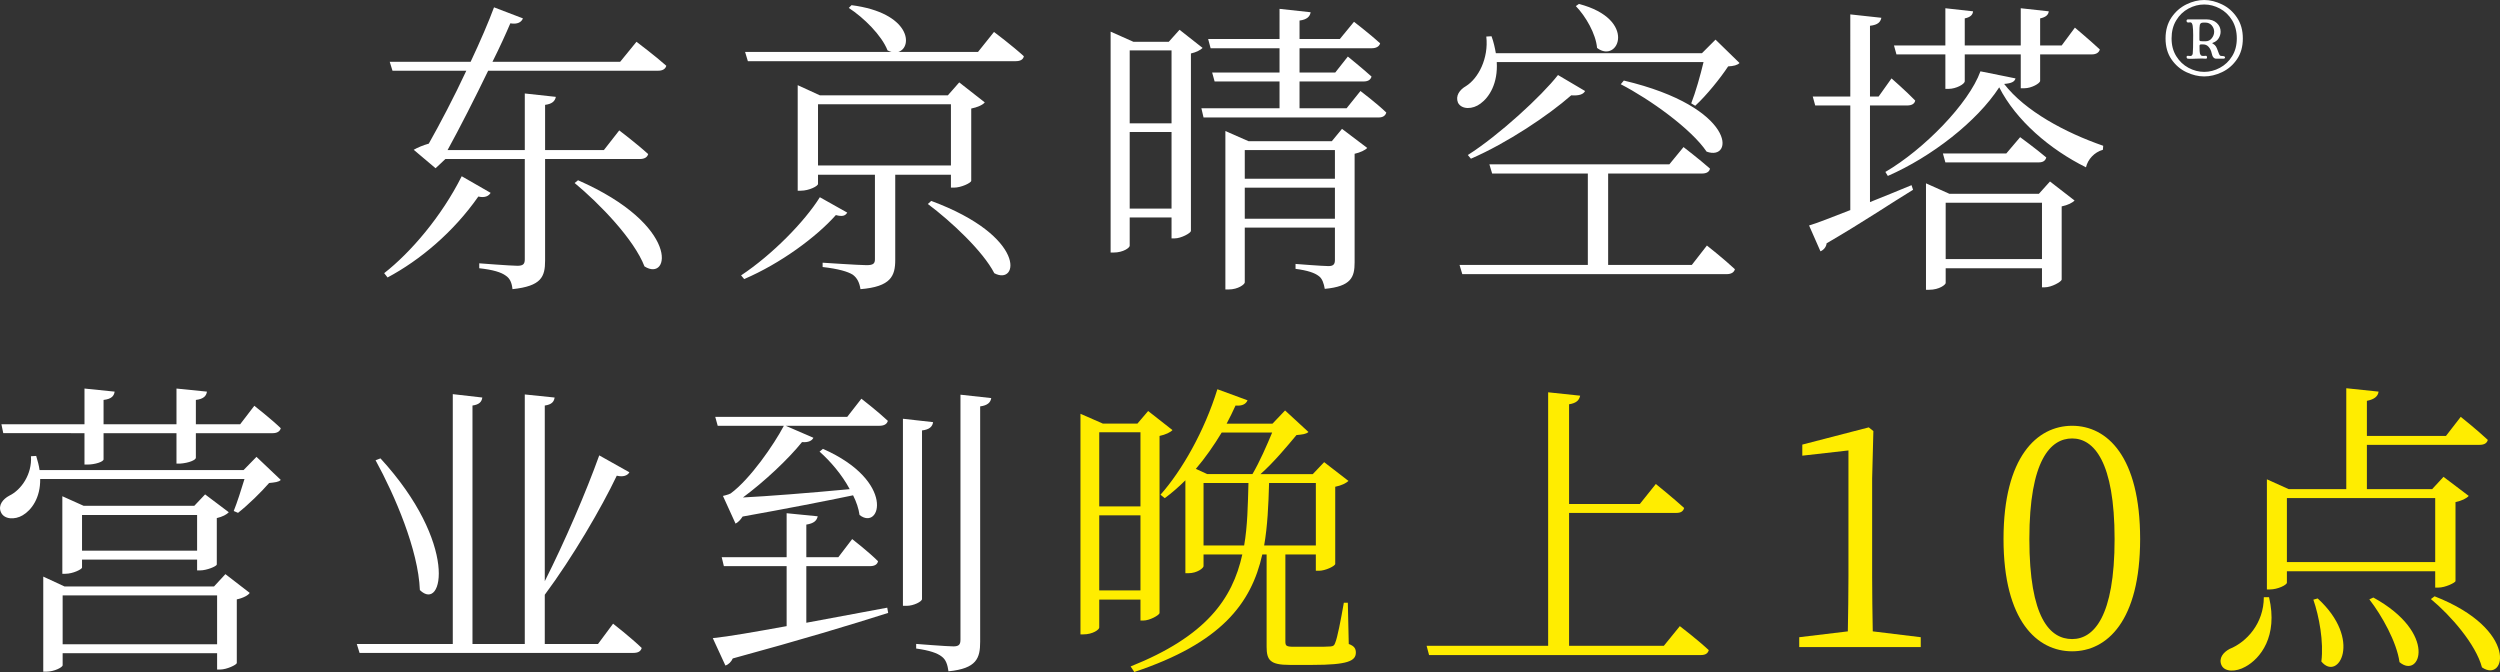
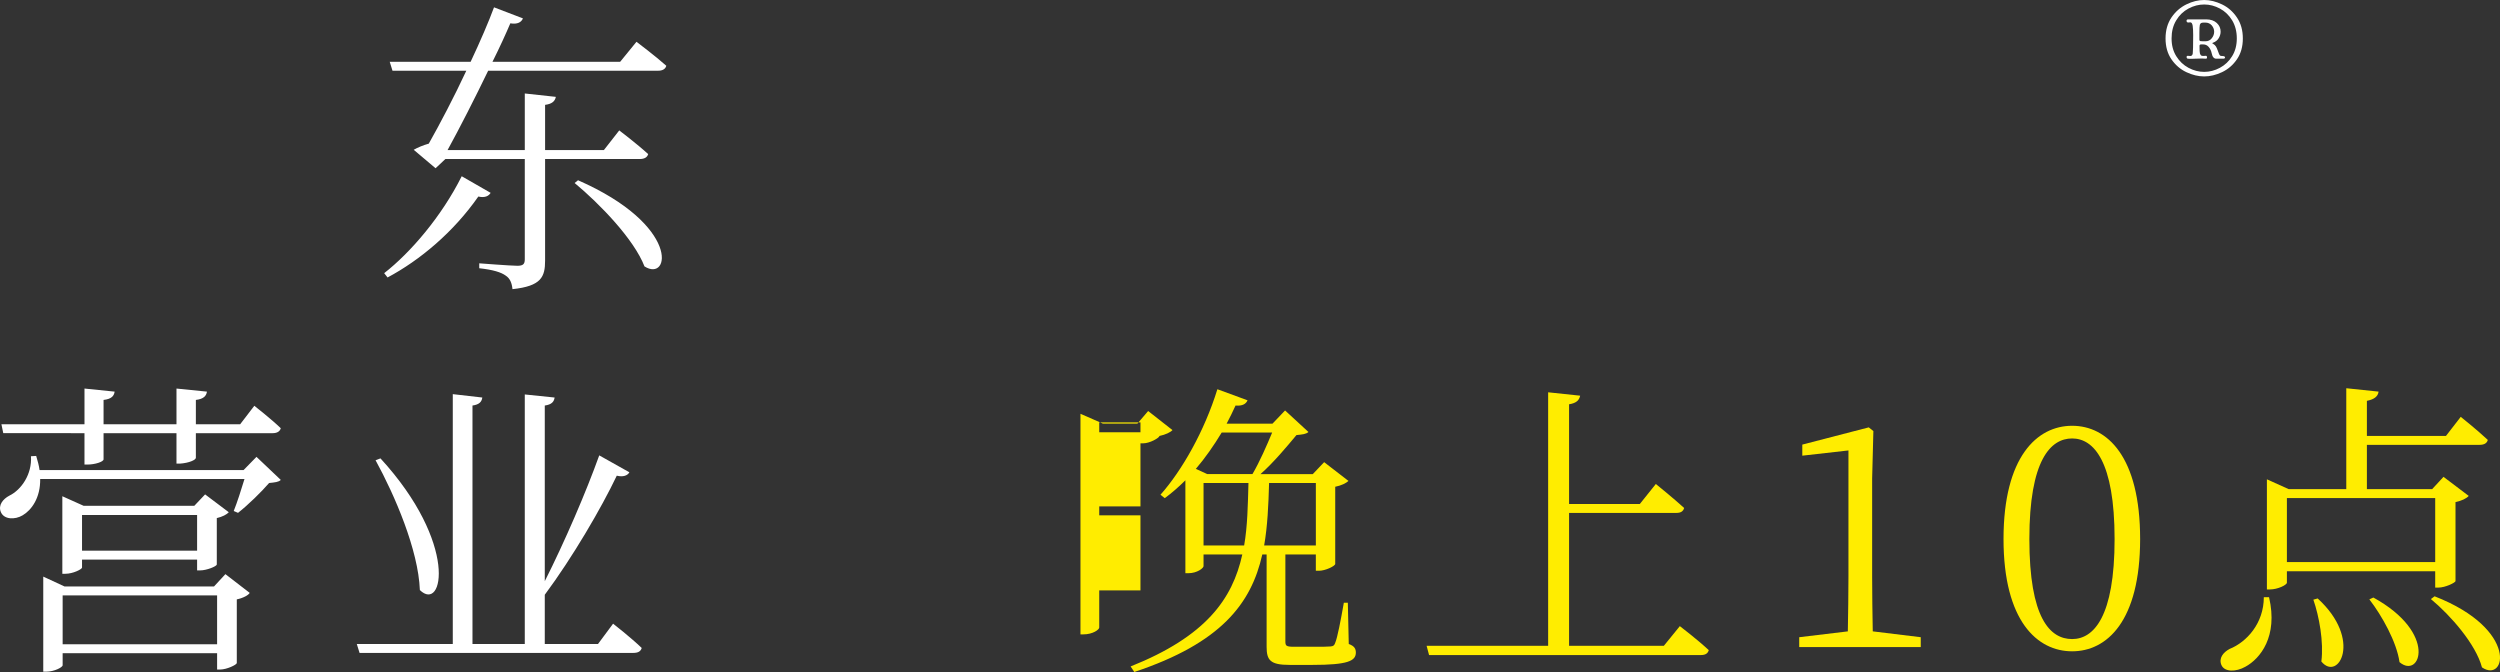
<svg xmlns="http://www.w3.org/2000/svg" id="_レイヤー_2" data-name="レイヤー 2" viewBox="0 0 406.26 109.2">
  <rect x="0" y="0" width="406.26" height="109.2" fill="#333333" stroke="none" />
  <defs>
    <style>
      .cls-1 {
        fill: #ffed00;
      }

      .cls-1, .cls-2 {
        stroke-width: 0px;
      }

      .cls-2 {
        fill: #fff;
      }
    </style>
  </defs>
  <g id="_時間差分" data-name="時間差分">
    <g>
      <g>
        <path class="cls-2" d="M79.73,31.34c-.3.5-.9.85-2,.6-4.05,5.8-9.5,10.35-14.75,13.15l-.55-.7c4.3-3.35,9.35-9.25,12.6-15.75l4.7,2.7ZM103.43,6.79s3,2.25,4.85,3.9c-.15.55-.65.8-1.3.8h-27.65c-2.15,4.45-4.65,9.35-6.6,12.9h12.55v-9.2l5.05.55c-.15.7-.6,1.15-1.75,1.3v7.35h9.55l2.5-3.2s2.9,2.2,4.7,3.85c-.15.55-.65.8-1.35.8h-15.4v16.5c0,2.65-.6,4.15-5.3,4.65-.1-1-.4-1.75-1.1-2.2-.75-.55-2.05-.95-4.3-1.2v-.8s5.15.4,6.2.4c.95,0,1.2-.3,1.2-1.05v-16.3h-12.9l-1.6,1.5-3.55-3c.6-.35,1.55-.75,2.45-1,1.75-3.1,4.1-7.55,6.1-11.85h-12l-.45-1.45h13.15c1.6-3.4,2.95-6.55,3.8-8.85l4.7,1.8c-.25.6-.85,1-2.05.8-.7,1.65-1.7,3.85-2.9,6.25h20.75l2.65-3.25ZM93.93,29.29c16.75,7.35,14.95,16.65,10.8,14-1.7-4.4-7.25-10.15-11.35-13.55l.55-.45Z" />
-         <path class="cls-2" d="M137.68,34.55c-.3.5-.75.7-1.85.4-3.15,3.55-8.95,7.85-14.9,10.4l-.5-.6c5.05-3.35,10.3-8.7,12.8-12.7l4.45,2.5ZM161.53,5.19s3,2.25,4.85,3.95c-.1.55-.6.8-1.3.8h-43.55l-.45-1.5h23.8c-.2-.05-.45-.15-.65-.25-.95-2.45-3.9-5.35-6.3-6.9l.45-.45c9.65,1.25,10,6.85,7.6,7.6h12.95l2.6-3.25ZM145.48,28.39v13.85c0,2.6-.7,4.35-5.65,4.75-.15-1-.5-1.8-1.25-2.35-.8-.5-2.3-.95-4.9-1.25v-.7s6,.4,7.15.4c1.05,0,1.35-.25,1.35-.95v-13.75h-9.25v1.5c0,.35-1.45,1.1-2.8,1.1h-.5V13.84l3.6,1.65h20.8l1.85-2.1,4.15,3.25c-.3.4-1.2.8-2.2,1v11.75c-.05.35-1.65,1.1-2.8,1.1h-.5v-2.1h-9.05ZM154.53,26.89v-9.95h-21.6v9.95h21.6ZM151.33,32.65c15.65,5.8,14.2,13.85,10.25,11.75-1.85-3.6-7.05-8.45-10.8-11.25l.55-.5Z" />
-         <path class="cls-2" d="M195.43,7.79c-.3.3-1,.7-1.9.9v28.85c-.05.35-1.6,1.2-2.65,1.2h-.5v-3.4h-6.8v4.6c0,.3-1,1.1-2.65,1.1h-.45V5.14l3.7,1.65h5.75l1.75-1.95,3.75,2.95ZM183.58,8.19v11.85h6.8v-11.85h-6.8ZM190.38,33.9v-12.45h-6.8v12.45h6.8ZM221.08,14.79s2.65,2,4.2,3.5c-.15.55-.6.8-1.25.8h-28.45l-.35-1.5h12.7v-4.35h-10.55l-.4-1.45h10.95v-3.95h-11.2l-.4-1.5h11.6V1.44l5.05.55c-.1.7-.6,1.2-1.8,1.35v3h6.55l2.3-2.8s2.6,2,4.25,3.5c-.15.55-.7.8-1.35.8h-11.75v3.95h5.8l2.05-2.6s2.35,1.9,3.85,3.25c-.15.55-.6.8-1.3.8h-10.4v4.35h7.65l2.25-2.8ZM218.08,20.94l4.1,3.1c-.3.35-1.15.75-2.05.95v17.65c0,2.4-.55,3.9-4.85,4.3-.15-.85-.4-1.7-1-2.1-.65-.5-1.8-.9-3.75-1.15v-.8s4.4.35,5.35.35c.8,0,1.05-.3,1.05-1v-5.25h-14.65v8.9c0,.3-1.05,1.15-2.65,1.15h-.5v-25.75l3.75,1.65h13.55l1.65-2ZM202.28,24.39v4.65h14.65v-4.65h-14.65ZM216.93,35.55v-5.05h-14.65v5.05h14.65Z" />
-         <path class="cls-2" d="M243.23,10.09c.2,3.45-1.2,5.7-2.65,6.75-1.25.95-3.05,1-3.65-.15-.45-1.1.25-2.1,1.3-2.7,2-1.25,3.7-4.5,3.3-8.05l.85-.05c.35.95.55,1.9.7,2.75h33.5l2.2-2.2,3.9,3.8c-.35.35-.95.5-1.85.55-1.25,1.9-3.5,4.7-5.35,6.4l-.65-.4c.7-1.75,1.5-4.6,2-6.7h-33.6ZM277.38,39.9s2.8,2.2,4.55,3.85c-.15.55-.65.8-1.35.8h-42.95l-.45-1.5h20.85v-14.85h-15.55l-.45-1.5h29.25l2.3-2.8s2.6,2,4.3,3.5c-.1.55-.6.8-1.3.8h-15.25v14.85h13.6l2.45-3.15ZM238.53,25.19c5.05-3.2,12-9.6,14.65-13l4.4,2.6c-.25.5-.9.8-2.25.7-3.7,3.25-10.4,7.75-16.3,10.3l-.5-.6ZM256.58.64c9.6,2.5,6.4,9.8,2.95,7.15-.2-2.3-1.85-5.15-3.45-6.8l.5-.35ZM263.88,13.09c18.35,4.35,17.95,13.2,13.45,11.55-2.5-3.7-9.2-8.5-13.95-10.95l.5-.6Z" />
-         <path class="cls-2" d="M303.88,32.84c2.15-.85,4.45-1.8,6.75-2.75l.25.75c-3.3,2-7.95,5.15-14.05,8.7-.05.6-.5,1.1-1,1.3l-1.85-4.2c1.35-.4,3.75-1.35,6.7-2.5v-17h-5.7l-.4-1.45h6.1V2.34l5.05.55c-.15.7-.55,1.15-1.85,1.3v11.5h1.4l2.1-2.95s2.4,2.1,3.85,3.6c-.1.55-.6.8-1.3.8h-6.05v15.7ZM327.53,12.74c-.15.55-.65.8-1.85.9,3.4,4.4,9.9,7.9,16.1,10.05l-.05.65c-1.4.4-2.45,1.55-2.75,2.85-5.85-2.9-11.35-7.6-14.1-13-3.6,5.55-11,11.3-18.1,14.4l-.4-.65c6.25-3.65,13.55-11.1,15.45-16.35l5.7,1.15ZM307.78,7.39h8.35V1.34l4.5.5c-.05.55-.4.95-1.35,1.15v4.4h9.1V1.34l4.55.5c-.05.55-.45.95-1.4,1.15v4.4h3.5l2.15-2.9s2.5,2.1,4.05,3.55c-.15.55-.65.8-1.3.8h-8.4v4.3c0,.4-1.4,1.2-2.55,1.2h-.6v-5.5h-9.1v4.35c0,.5-1.45,1.25-2.6,1.25h-.55v-5.6h-7.95l-.4-1.45ZM333.13,29.49l4,3.1c-.35.35-1.1.75-2.1.95v11.9c-.05.35-1.65,1.25-2.75,1.25h-.45v-3.1h-15.65v2.4c0,.25-1,1.1-2.7,1.1h-.5v-17.3l3.8,1.7h14.55l1.8-2ZM328.28,22.29s2.6,1.9,4.25,3.3c-.15.55-.55.8-1.25.8h-15.15l-.4-1.45h10.3l2.25-2.65ZM331.83,42.1v-9.15h-15.65v9.15h15.65Z" />
        <path class="cls-2" d="M41.68,74.24l3.95,3.75c-.35.35-.95.4-1.9.5-1.25,1.45-3.45,3.6-5.05,4.85l-.7-.3c.55-1.35,1.25-3.55,1.75-5.2H6.53c.05,3.05-1.4,5.05-2.85,5.9-1.25.75-3.05.7-3.55-.55-.45-1.1.35-2.1,1.4-2.65,1.95-.95,3.7-3.5,3.5-6.4l.85-.05c.25.85.45,1.55.55,2.3h33.15l2.1-2.15ZM.53,70.39l-.3-1.45h13.5v-5.8l4.9.5c-.1.7-.5,1.2-1.8,1.35v3.95h11.85v-5.8l4.95.5c-.1.7-.55,1.2-1.8,1.35v3.95h7.2l2.3-3s2.75,2.15,4.3,3.65c-.15.55-.65.8-1.3.8h-12.5v4c0,.35-1.1.85-2.6.95h-.55v-4.95h-11.85v4.25c0,.4-1.4.85-2.6.85h-.5v-5.1H.53ZM36.63,93.3l3.95,3.05c-.25.4-1.1.85-2.1,1.05v10.35c-.05.3-1.65,1.05-2.7,1.05h-.5v-2.65H10.18v1.95c0,.35-1.4,1.05-2.65,1.05h-.5v-15.45l3.45,1.6h24.3l1.85-2ZM32.03,92.69v-1.75H13.33v1.3c0,.25-1.45,1-2.7,1h-.5v-12.6l3.45,1.55h18l1.75-1.85,3.85,2.9c-.3.35-1.05.75-1.95.95v7.55c-.05.3-1.65.95-2.7.95h-.5ZM35.28,104.7v-7.95H10.18v7.95h25.1ZM32.03,89.49v-5.8H13.33v5.8h18.7Z" />
        <path class="cls-2" d="M99.63,101.35s2.95,2.3,4.65,3.95c-.15.55-.6.8-1.35.8h-44.5l-.45-1.45h15.6v-40.6l4.8.55c-.1.7-.5,1.15-1.6,1.3v38.75h8.5v-40.55l4.85.5c-.1.7-.5,1.15-1.6,1.3v28.55c3.25-6.45,6.7-14.45,8.85-20.45l4.9,2.75c-.3.55-1.05.8-2.05.55-2.5,5.25-7.2,13.3-11.7,19.35v8h8.65l2.45-3.3ZM61.83,74.49c12.7,13.85,10.2,25.1,6.4,21.4-.25-6.5-4.05-15.35-7.2-21.1l.8-.3Z" />
-         <path class="cls-2" d="M131.03,101.2c4.1-.75,8.6-1.6,13.15-2.45l.15.85c-5.95,1.9-14.05,4.35-25.25,7.4-.25.55-.7,1-1.2,1.15l-2.05-4.45c2.5-.25,6.75-1,12-1.95v-9.75h-10.2l-.35-1.45h10.55v-7.15l5.05.5c-.15.7-.6,1.15-1.85,1.35v5.3h5.2l2.25-2.95s2.65,2.05,4.2,3.6c-.1.55-.6.8-1.3.8h-10.35v9.2ZM116.63,69.19l-.4-1.45h21.45l2.3-2.95s2.65,2.05,4.3,3.6c-.15.55-.65.8-1.35.8h-15.25l4.5,1.95c-.2.45-.8.8-1.85.7-2.25,2.8-6.15,6.45-9.6,9,3.95-.2,10.45-.7,17.35-1.35-1.25-2.35-3.15-4.55-4.9-6.1l.55-.45c11.9,5.25,9.35,13.4,5.95,10.75-.15-1.05-.5-2.1-1.05-3.2-4.55.95-10.95,2.2-17.95,3.45-.35.55-.75.95-1.15,1.15l-2.05-4.5s.9-.2,1.25-.4c3.15-2.3,7.05-7.95,8.65-11h-10.75ZM149.83,97.35c0,.4-1.35,1.1-2.5,1.1h-.6v-30.4l4.9.55c-.1.7-.55,1.2-1.8,1.35v27.4ZM161.08,64.69c-.1.7-.6,1.2-1.8,1.35v38.25c0,2.65-.55,4.35-5.15,4.8-.15-1.05-.4-1.9-1.1-2.4-.7-.55-1.95-1-4.15-1.3v-.75s5,.4,6.05.4c.9,0,1.15-.3,1.15-1.1v-39.8l5,.55Z" />
-         <path class="cls-1" d="M178.63,97.44v4.55c0,.3-1,1.1-2.6,1.1h-.45v-35.85l3.65,1.6h5.6l1.75-2.05,3.95,3.1c-.3.35-1.15.75-2.1.95v28.8c-.1.35-1.6,1.2-2.65,1.2h-.45v-3.4h-6.7ZM178.63,70.24v12.05h6.7v-12.05h-6.7ZM185.33,95.94v-12.2h-6.7v12.2h6.7ZM219.18,104.65c.95.35,1.15.8,1.15,1.4,0,1.35-1.3,2-7.05,2h-3.7c-3.15,0-3.75-.75-3.75-2.95v-15h-.7c-1.8,8-6.7,14.4-20.8,19.1l-.6-.9c12.25-4.9,16.55-10.95,18.15-18.2h-6.3v1.9c0,.3-1,1.15-2.5,1.15h-.45v-15.1c-1.1,1.1-2.2,2.05-3.35,2.9l-.7-.55c3.5-3.95,7.15-10.35,9.25-17.15l4.9,1.8c-.25.6-.85.95-1.95.85-.45,1-.95,2-1.45,2.95h7.45l2.05-2.15,3.8,3.5c-.4.35-.95.4-1.95.5-1.5,1.8-3.7,4.45-5.85,6.35h8.5l1.85-1.95,3.95,3.05c-.35.35-1.15.75-2.15.95v12.55c-.05.35-1.6,1.1-2.65,1.1h-.5v-2.65h-4.95v14.15c0,.7.15.85,1.4.85h3.05c1.4,0,2.45,0,2.9-.05.45-.05.6-.15.75-.6.35-.8.9-3.65,1.4-6.5h.65l.15,6.7ZM198.53,70.29c-1.3,2.15-2.7,4.15-4.2,5.9l1.85.85h7.35c1.15-1.95,2.35-4.7,3.2-6.75h-8.2ZM202.18,88.64c.55-3.15.6-6.55.7-10.15h-7.3v10.15h6.6ZM206.23,78.49c-.1,3.6-.25,7-.8,10.15h8.4v-10.15h-7.6Z" />
+         <path class="cls-1" d="M178.63,97.44v4.55c0,.3-1,1.1-2.6,1.1h-.45v-35.85l3.65,1.6h5.6l1.75-2.05,3.95,3.1c-.3.35-1.15.75-2.1.95c-.1.35-1.6,1.2-2.65,1.2h-.45v-3.4h-6.7ZM178.63,70.24v12.05h6.7v-12.05h-6.7ZM185.33,95.94v-12.2h-6.7v12.2h6.7ZM219.18,104.65c.95.35,1.15.8,1.15,1.4,0,1.35-1.3,2-7.05,2h-3.7c-3.15,0-3.75-.75-3.75-2.95v-15h-.7c-1.8,8-6.7,14.4-20.8,19.1l-.6-.9c12.25-4.9,16.55-10.95,18.15-18.2h-6.3v1.9c0,.3-1,1.15-2.5,1.15h-.45v-15.1c-1.1,1.1-2.2,2.05-3.35,2.9l-.7-.55c3.5-3.95,7.15-10.35,9.25-17.15l4.9,1.8c-.25.6-.85.95-1.95.85-.45,1-.95,2-1.45,2.95h7.45l2.05-2.15,3.8,3.5c-.4.35-.95.4-1.95.5-1.5,1.8-3.7,4.45-5.85,6.35h8.5l1.85-1.95,3.95,3.05c-.35.35-1.15.75-2.15.95v12.55c-.05.35-1.6,1.1-2.65,1.1h-.5v-2.65h-4.95v14.15c0,.7.15.85,1.4.85h3.05c1.4,0,2.45,0,2.9-.05.45-.05.6-.15.75-.6.35-.8.9-3.65,1.4-6.5h.65l.15,6.7ZM198.53,70.29c-1.3,2.15-2.7,4.15-4.2,5.9l1.85.85h7.35c1.15-1.95,2.35-4.7,3.2-6.75h-8.2ZM202.18,88.64c.55-3.15.6-6.55.7-10.15h-7.3v10.15h6.6ZM206.23,78.49c-.1,3.6-.25,7-.8,10.15h8.4v-10.15h-7.6Z" />
        <path class="cls-1" d="M272.98,101.75s2.95,2.25,4.7,3.9c-.15.55-.55.8-1.3.8h-44.15l-.4-1.5h19.75v-41.2l5.2.55c-.15.7-.55,1.2-1.8,1.4v16.2h11.5l2.6-3.25s2.85,2.3,4.6,3.9c-.15.55-.55.8-1.25.8h-17.45v21.6h15.4l2.6-3.2Z" />
        <path class="cls-1" d="M312.13,103.55v1.6h-19.75v-1.6l7.9-.95c.05-3,.1-5.95.1-8.9v-20.5l-7.5.85v-1.8l10.8-2.8.75.6-.2,7.75v15.9c0,2.95.05,5.9.1,8.9l7.8.95Z" />
        <path class="cls-1" d="M347.78,87.59c0,13.35-5.4,18.25-11.05,18.25s-11.15-4.9-11.15-18.25,5.45-18.4,11.15-18.4,11.05,5,11.05,18.4ZM336.73,103.85c3.5,0,6.9-3.6,6.9-16.25s-3.4-16.35-6.9-16.35-6.95,3.5-6.95,16.35,3.35,16.25,6.95,16.25Z" />
        <path class="cls-1" d="M368.73,97.05c1.5,6.4-1.45,10-3.85,11.3-1.5.85-3.4.9-3.9-.3-.45-1.1.3-2.05,1.35-2.6,2.75-1.1,5.55-4.15,5.55-8.4h.85ZM371.63,92.84v1.85c0,.35-1.45,1.1-2.8,1.1h-.45v-17.9l3.55,1.6h9.35v-16.4l5.25.55c-.1.75-.65,1.25-1.9,1.5v5.7h12.85l2.4-3.1s2.7,2.15,4.4,3.75c-.15.55-.6.8-1.35.8h-18.3v7.2h10.6l1.85-2,4.1,3.1c-.35.4-1.15.8-2.15,1v12.85c-.05.25-1.65,1.05-2.8,1.05h-.5v-2.65h-24.1ZM371.63,80.94v10.4h24.1v-10.4h-24.1ZM376.63,97.25c7.35,6.7,3.35,13.6.6,10.25.4-3.2-.35-7.3-1.3-10.05l.7-.2ZM385.68,97.1c10.55,5.8,7.6,13.35,4.25,10.5-.45-3.25-2.85-7.55-4.9-10.2l.65-.3ZM395.63,96.9c13.8,5.4,11.55,14.2,7.7,11.55-1-3.75-5.05-8.4-8.3-11.1l.6-.45Z" />
      </g>
      <path class="cls-2" d="M355.3,11.73c-.98-.46-1.79-1.16-2.43-2.09-.64-.93-.96-2.06-.96-3.39s.32-2.46.96-3.41c.64-.94,1.45-1.65,2.43-2.13s1.94-.71,2.89-.71,1.91.24,2.89.71,1.79,1.18,2.43,2.13c.64.95.96,2.08.96,3.41s-.32,2.46-.96,3.39c-.64.93-1.45,1.63-2.43,2.09-.98.46-1.94.69-2.89.69s-1.91-.23-2.89-.69ZM360.74,11.02c.82-.44,1.49-1.07,1.99-1.89.51-.82.76-1.78.76-2.89s-.25-2.1-.76-2.94c-.51-.83-1.17-1.47-1.99-1.91s-1.67-.66-2.55-.66-1.73.22-2.55.66c-.82.44-1.49,1.07-1.99,1.91-.51.83-.76,1.81-.76,2.94s.25,2.06.76,2.89c.51.82,1.17,1.45,1.99,1.89.82.44,1.67.66,2.55.66s1.73-.22,2.55-.66ZM355.32,9.31c0-.16.07-.24.2-.24l.41.03c.22,0,.36-.14.4-.41.04-.25.07-1.25.07-3,0-.63-.03-1.13-.08-1.5-.06-.37-.19-.56-.39-.56l-.34.03c-.09,0-.16-.03-.2-.08-.04-.06-.07-.12-.07-.19,0-.16.09-.24.27-.24h2.94c.72,0,1.29.2,1.71.59.42.39.62.86.62,1.4,0,.38-.11.74-.32,1.08s-.51.57-.89.71c-.09.02-.14.06-.14.1,0,.02.04.06.14.1.2.11.35.26.46.44.1.18.19.38.27.61.08.23.14.39.19.51.07.18.13.29.2.34.07.05.17.07.3.07.34,0,.51.08.51.24,0,.14-.11.2-.34.2h-1.08c-.38,0-.63-.28-.74-.84-.09-.43-.25-.78-.49-1.06-.24-.28-.54-.42-.89-.42h-.37c-.16,0-.24.08-.24.24,0,.7.02,1.11.07,1.25.07.2.16.32.29.35.12.03.25.05.37.03.12-.01.22-.02.29-.02.13,0,.2.09.2.27,0,.14-.07.2-.2.2-.09-.02-.3-.03-.64-.03-.47,0-.82.01-1.05.03-.18,0-.38,0-.59.02-.21.01-.41,0-.59-.02-.16,0-.24-.08-.24-.24ZM357.58,6.68c.11.02.25.03.42.03h.39c.43,0,.77-.16,1.03-.49.26-.33.39-.68.39-1.06s-.13-.73-.39-1.03c-.26-.3-.61-.46-1.06-.46h-.2c-.2,0-.35.02-.46.07-.1.05-.17.15-.22.3-.05.2-.07.65-.07,1.35v1.05c0,.14.06.21.17.24Z" />
    </g>
  </g>
</svg>